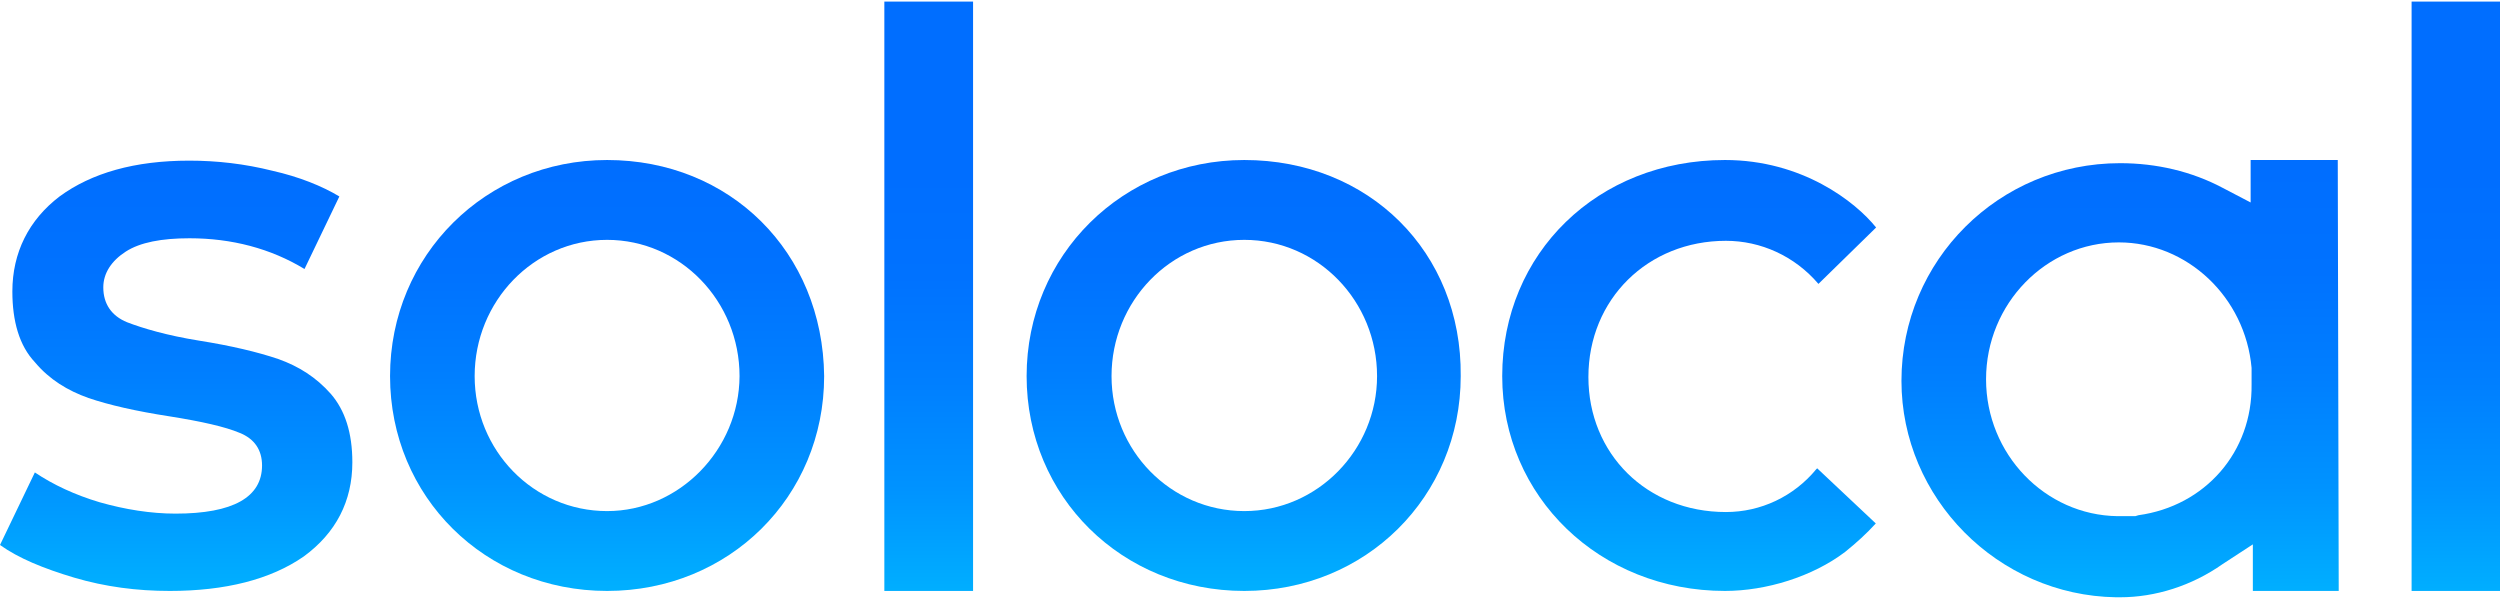
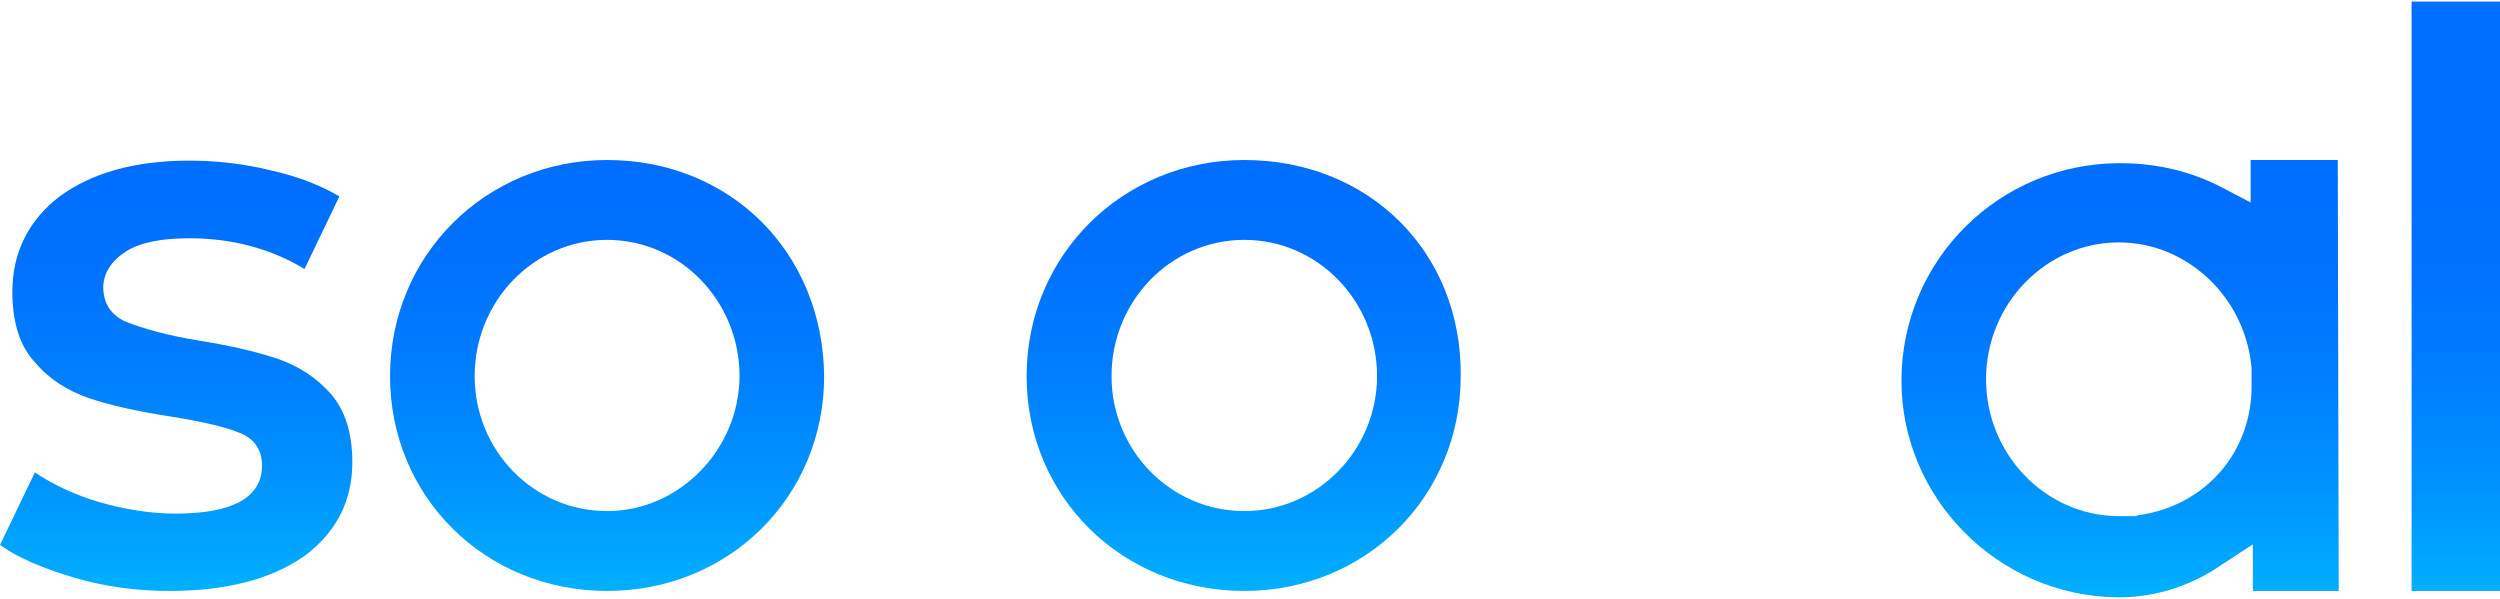
<svg xmlns="http://www.w3.org/2000/svg" version="1.1" id="Calque_1" x="0px" y="0px" viewBox="0 0 789 189" style="enable-background:new 0 0 789 189;" xml:space="preserve">
  <style type="text/css">
	.st0{fill:url(#SVGID_1_);}
	.st1{fill:url(#SVGID_2_);}
	.st2{fill:url(#SVGID_3_);}
	.st3{fill:url(#SVGID_4_);}
	.st4{fill:url(#SVGID_5_);}
	.st5{fill:url(#SVGID_6_);}
	.st6{fill:url(#SVGID_7_);}
</style>
  <g>
    <linearGradient id="SVGID_1_" gradientUnits="userSpaceOnUse" x1="264.559" y1="223.748" x2="264.559" y2="224.718" gradientTransform="matrix(137 0 0 -136 -35851.91 30615)">
      <stop offset="0" style="stop-color:#00AFFF" />
      <stop offset="0.249" style="stop-color:#0093FF" />
      <stop offset="0.505" style="stop-color:#007FFF" />
      <stop offset="0.757" style="stop-color:#0072FF" />
      <stop offset="1" style="stop-color:#006EFF" />
    </linearGradient>
    <path class="st0" d="M392.7,50.5c-38.3,0-68.7,30-68.7,68.2c0,38.1,30.1,67.8,68.7,67.8c38.3,0,68.3-29.7,68.3-67.8   C461.4,79.5,432,50.5,392.7,50.5z M392.7,161.3c-23.2,0-41.9-19.1-41.9-42.6c0-23.6,18.6-43,41.9-43s41.9,19.4,41.9,43   C434.6,141.9,415.9,161.3,392.7,161.3L392.7,161.3z" />
    <linearGradient id="SVGID_2_" gradientUnits="userSpaceOnUse" x1="264.246" y1="223.746" x2="264.246" y2="224.715" gradientTransform="matrix(118 0 0 -136 -30648 30615)">
      <stop offset="0" style="stop-color:#00AFFF" />
      <stop offset="0.249" style="stop-color:#0093FF" />
      <stop offset="0.505" style="stop-color:#007FFF" />
      <stop offset="0.757" style="stop-color:#0072FF" />
      <stop offset="1" style="stop-color:#006EFF" />
    </linearGradient>
-     <path class="st1" d="M544.7,161.6c-25,0-43.4-18.4-43.4-42.6c0-24.6,18.8-43,43.4-43c11,0,21.7,4.8,29.2,13.6l18.2-17.8   c-6.5-8.1-23.3-21.3-47.7-21.3c-40.2,0-70.3,29.4-70.3,68.2c0,38.1,30.8,67.8,70.3,67.8c13,0,27.6-4.5,37.9-12.3   c3.6-2.9,6.8-5.8,9.7-9l-18.5-17.4l-0.3,0.3C566.1,156.7,555.7,161.6,544.7,161.6L544.7,161.6z" />
    <linearGradient id="SVGID_3_" gradientUnits="userSpaceOnUse" x1="264.573" y1="223.755" x2="264.573" y2="224.722" gradientTransform="matrix(138 0 0 -138 -35842.016 31065)">
      <stop offset="0" style="stop-color:#00AFFF" />
      <stop offset="0.249" style="stop-color:#0093FF" />
      <stop offset="0.505" style="stop-color:#007FFF" />
      <stop offset="0.757" style="stop-color:#0072FF" />
      <stop offset="1" style="stop-color:#006EFF" />
    </linearGradient>
    <path class="st2" d="M710.3,50.5v13.4l-8.8-4.6c-9.8-5.2-20.9-7.8-32.4-7.8c-38.3,0-69,30.7-69,68.7c0,37,30.4,67.7,67.7,68.3h1.3   c11.1,0,22.6-3.6,32.4-10.5l9.5-6.2v14.7h27.1l-0.3-136H710.3L710.3,50.5z M674.9,162.6l-1,0.3h-5.6c-22.9-0.3-41.5-19.6-41.5-43.2   c0-23.9,19-43.2,41.9-43.2c21.6,0,39.9,17.3,41.9,39.6v5.2C710.9,142.7,695.9,159.7,674.9,162.6z" />
    <linearGradient id="SVGID_4_" gradientUnits="userSpaceOnUse" x1="257.002" y1="223.806" x2="257.002" y2="224.515" gradientTransform="matrix(28 0 0 -186 -6903 41815)">
      <stop offset="0" style="stop-color:#00AFFF" />
      <stop offset="0.249" style="stop-color:#0093FF" />
      <stop offset="0.505" style="stop-color:#007FFF" />
      <stop offset="0.757" style="stop-color:#0072FF" />
      <stop offset="1" style="stop-color:#006EFF" />
    </linearGradient>
-     <path class="st3" d="M279.1,0.5h28v186h-28V0.5z" />
    <linearGradient id="SVGID_5_" gradientUnits="userSpaceOnUse" x1="257.002" y1="223.806" x2="257.002" y2="224.515" gradientTransform="matrix(28 0 0 -186 -6421 41815)">
      <stop offset="0" style="stop-color:#00AFFF" />
      <stop offset="0.249" style="stop-color:#0093FF" />
      <stop offset="0.505" style="stop-color:#007FFF" />
      <stop offset="0.757" style="stop-color:#0072FF" />
      <stop offset="1" style="stop-color:#006EFF" />
    </linearGradient>
    <path class="st4" d="M761.1,0.5h28v186h-28V0.5z" />
    <linearGradient id="SVGID_6_" gradientUnits="userSpaceOnUse" x1="264.559" y1="223.748" x2="264.559" y2="224.718" gradientTransform="matrix(137 0 0 -136 -36053 30615)">
      <stop offset="0" style="stop-color:#00AFFF" />
      <stop offset="0.249" style="stop-color:#0093FF" />
      <stop offset="0.505" style="stop-color:#007FFF" />
      <stop offset="0.757" style="stop-color:#0072FF" />
      <stop offset="1" style="stop-color:#006EFF" />
    </linearGradient>
    <path class="st5" d="M191.6,50.5c-38.2,0-68.5,30-68.5,68.2c0,38.1,30,67.8,68.5,67.8s68.5-29.7,68.5-67.8   C259.7,79.5,230.4,50.5,191.6,50.5z M191.6,161.3c-23.2,0-41.8-19.1-41.8-42.6c0-23.6,18.6-43,41.8-43s41.8,19.4,41.8,43   C233.3,141.9,214.4,161.3,191.6,161.3L191.6,161.3z" />
    <linearGradient id="SVGID_7_" gradientUnits="userSpaceOnUse" x1="264.104" y1="223.748" x2="264.104" y2="224.718" gradientTransform="matrix(111 0 0 -136 -29260 30615)">
      <stop offset="0" style="stop-color:#00AFFF" />
      <stop offset="0.249" style="stop-color:#0093FF" />
      <stop offset="0.505" style="stop-color:#007FFF" />
      <stop offset="0.757" style="stop-color:#0072FF" />
      <stop offset="1" style="stop-color:#006EFF" />
    </linearGradient>
    <path class="st6" d="M53.6,186.5c-10.4,0-20.4-1.3-30.2-4.2c-9.7-2.9-17.5-6.1-23.4-10.3l11-22.9c5.8,3.9,12.7,7.1,20.4,9.4   c8.1,2.3,16.2,3.6,24,3.6c18.2,0,27.3-5.2,27.3-15.2c0-4.8-2.3-8.4-7.1-10.3c-4.5-1.9-12-3.6-22.1-5.2c-10.4-1.6-19.2-3.6-25.6-5.8   c-6.5-2.3-12.3-5.8-16.9-11.3c-4.9-5.2-7.1-12.9-7.1-22.3c0-12.3,5.2-22.6,14.9-30c10.1-7.4,23.7-11.3,40.9-11.3   c8.8,0,17.5,1,26.3,3.2c8.4,1.9,15.6,4.8,21.1,8.1l-11,22.9c-10.7-6.5-23-9.7-36.3-9.7c-8.8,0-15.6,1.3-20.1,4.2   c-4.5,2.9-7.1,6.8-7.1,11.3c0,5.2,2.6,9,7.5,11c4.9,1.9,12.7,4.2,22.7,5.8c10.1,1.6,18.5,3.6,25,5.8c6.5,2.3,12,5.8,16.6,11   c4.5,5.2,6.8,12.3,6.8,21.6c0,12.3-5.2,22.3-15.3,29.7C85.4,182.9,71.1,186.5,53.6,186.5z" />
  </g>
</svg>